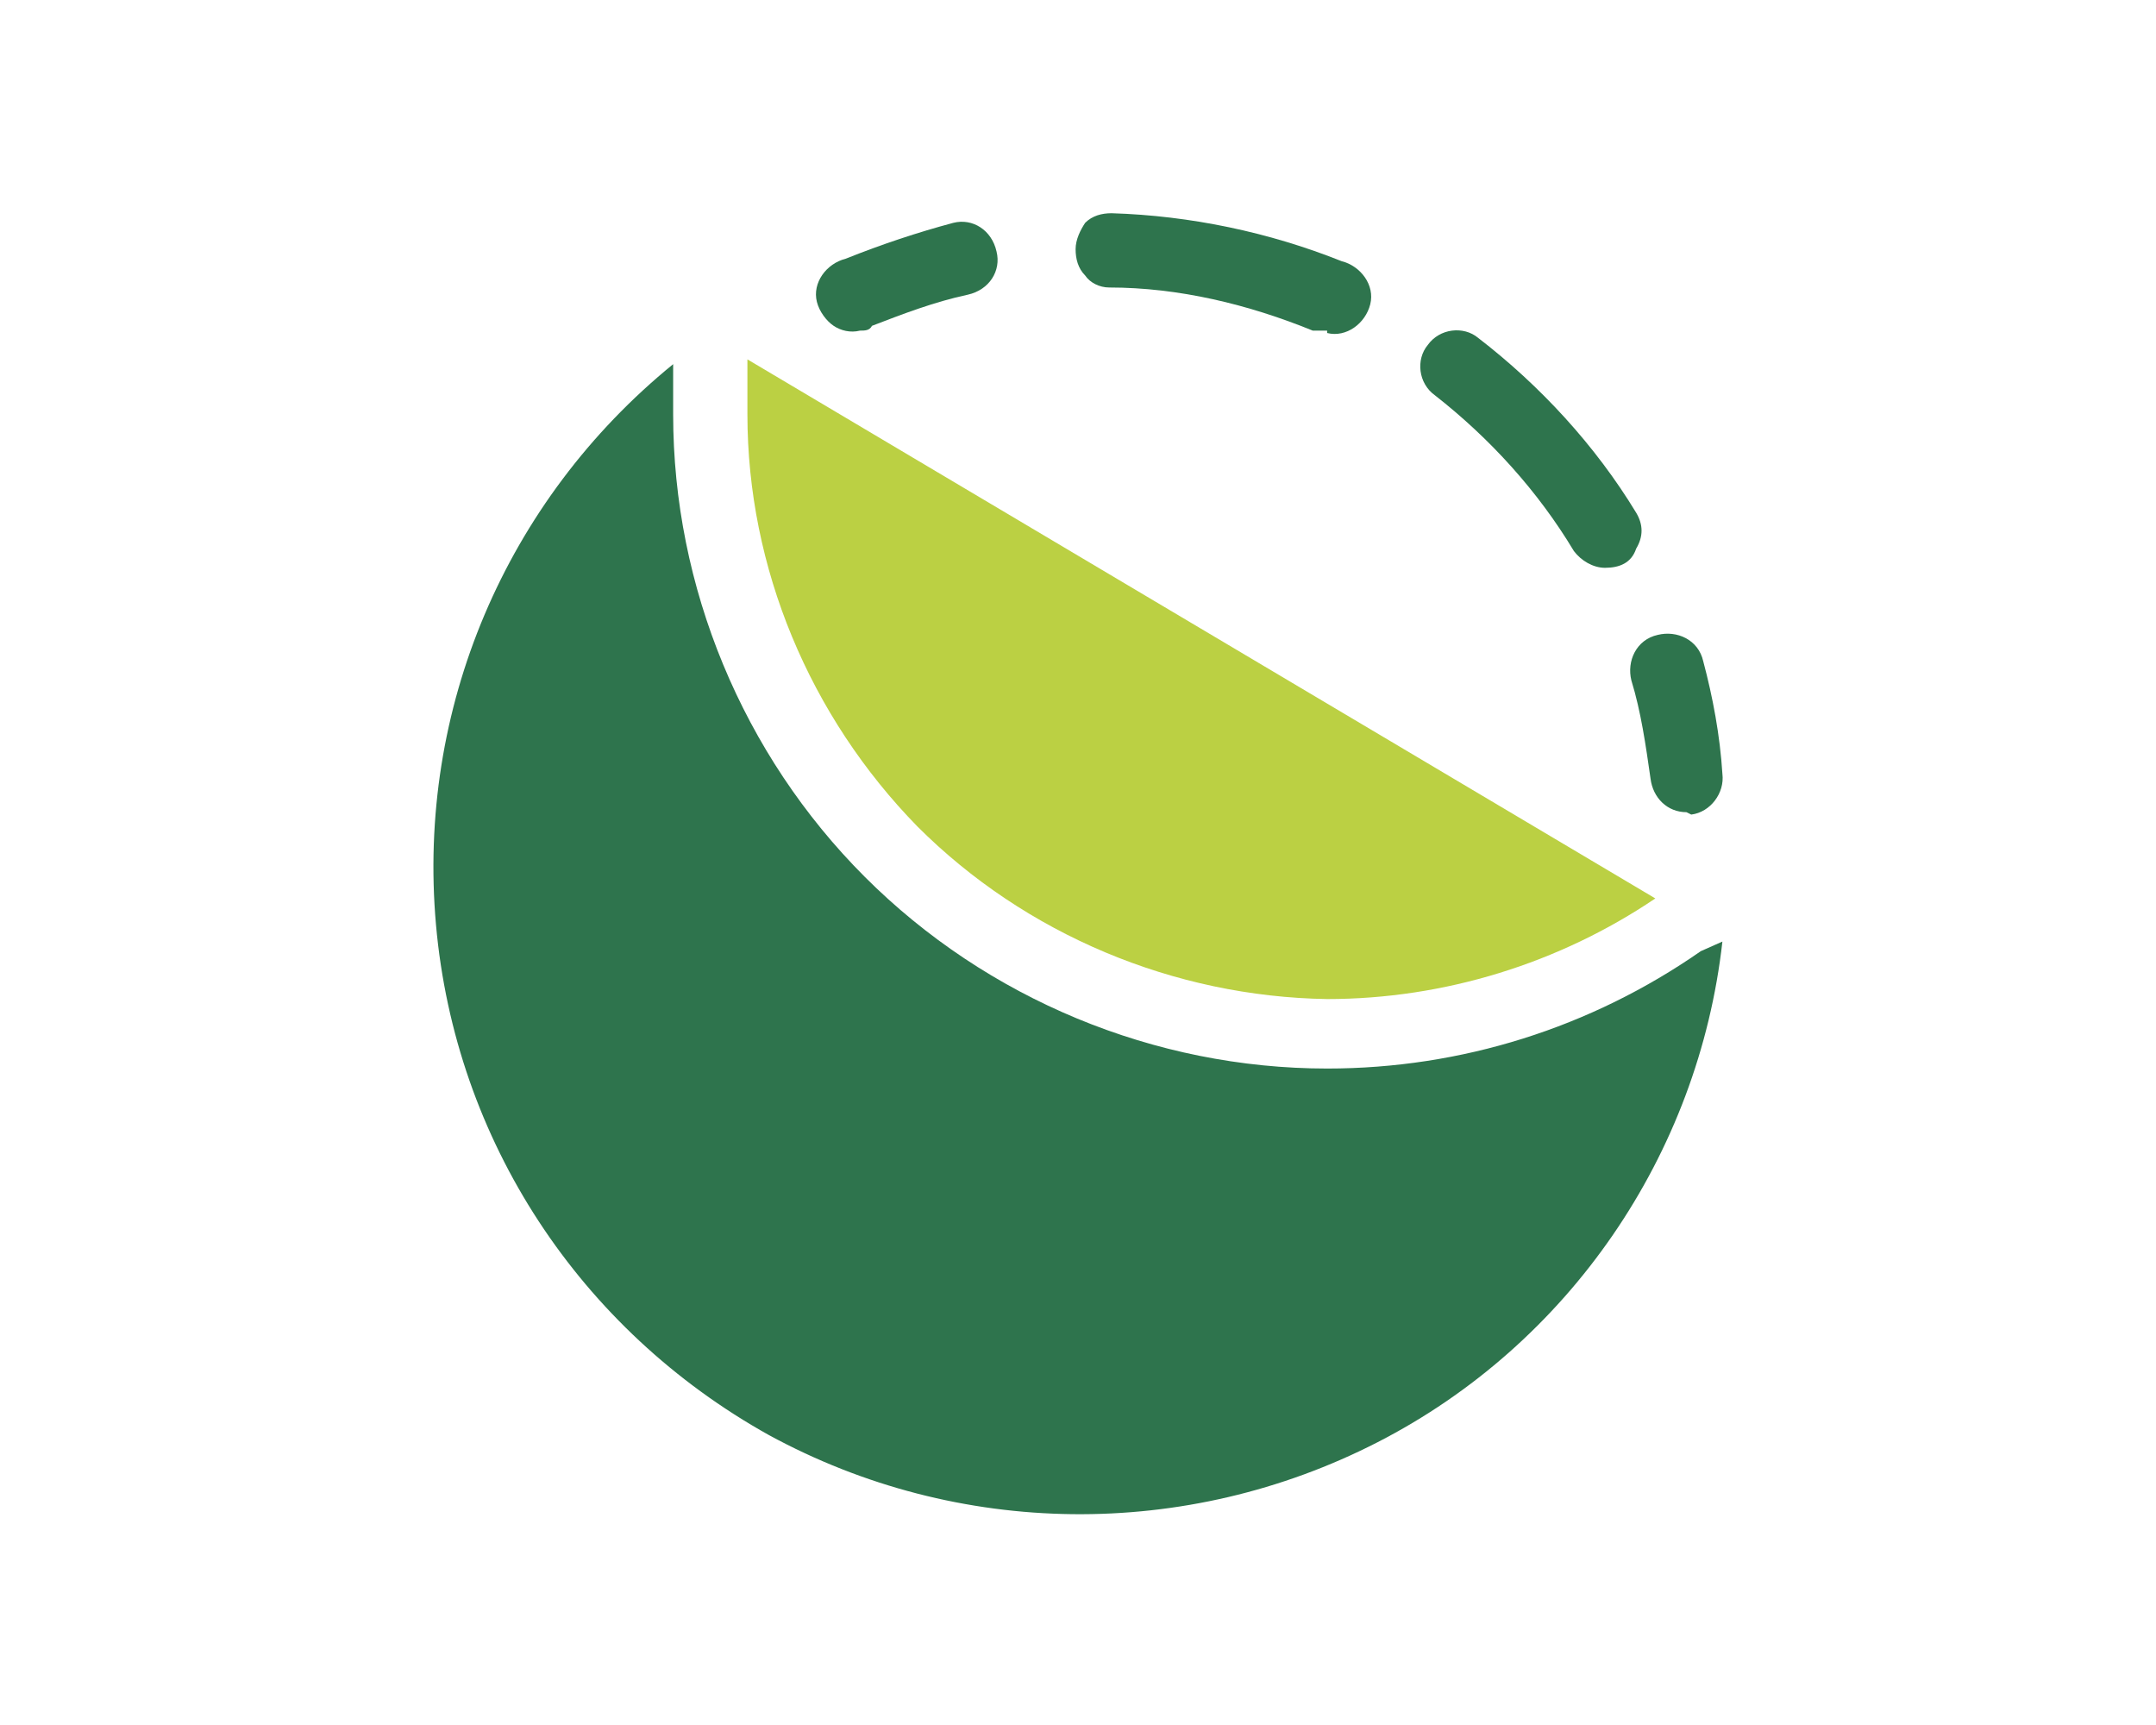
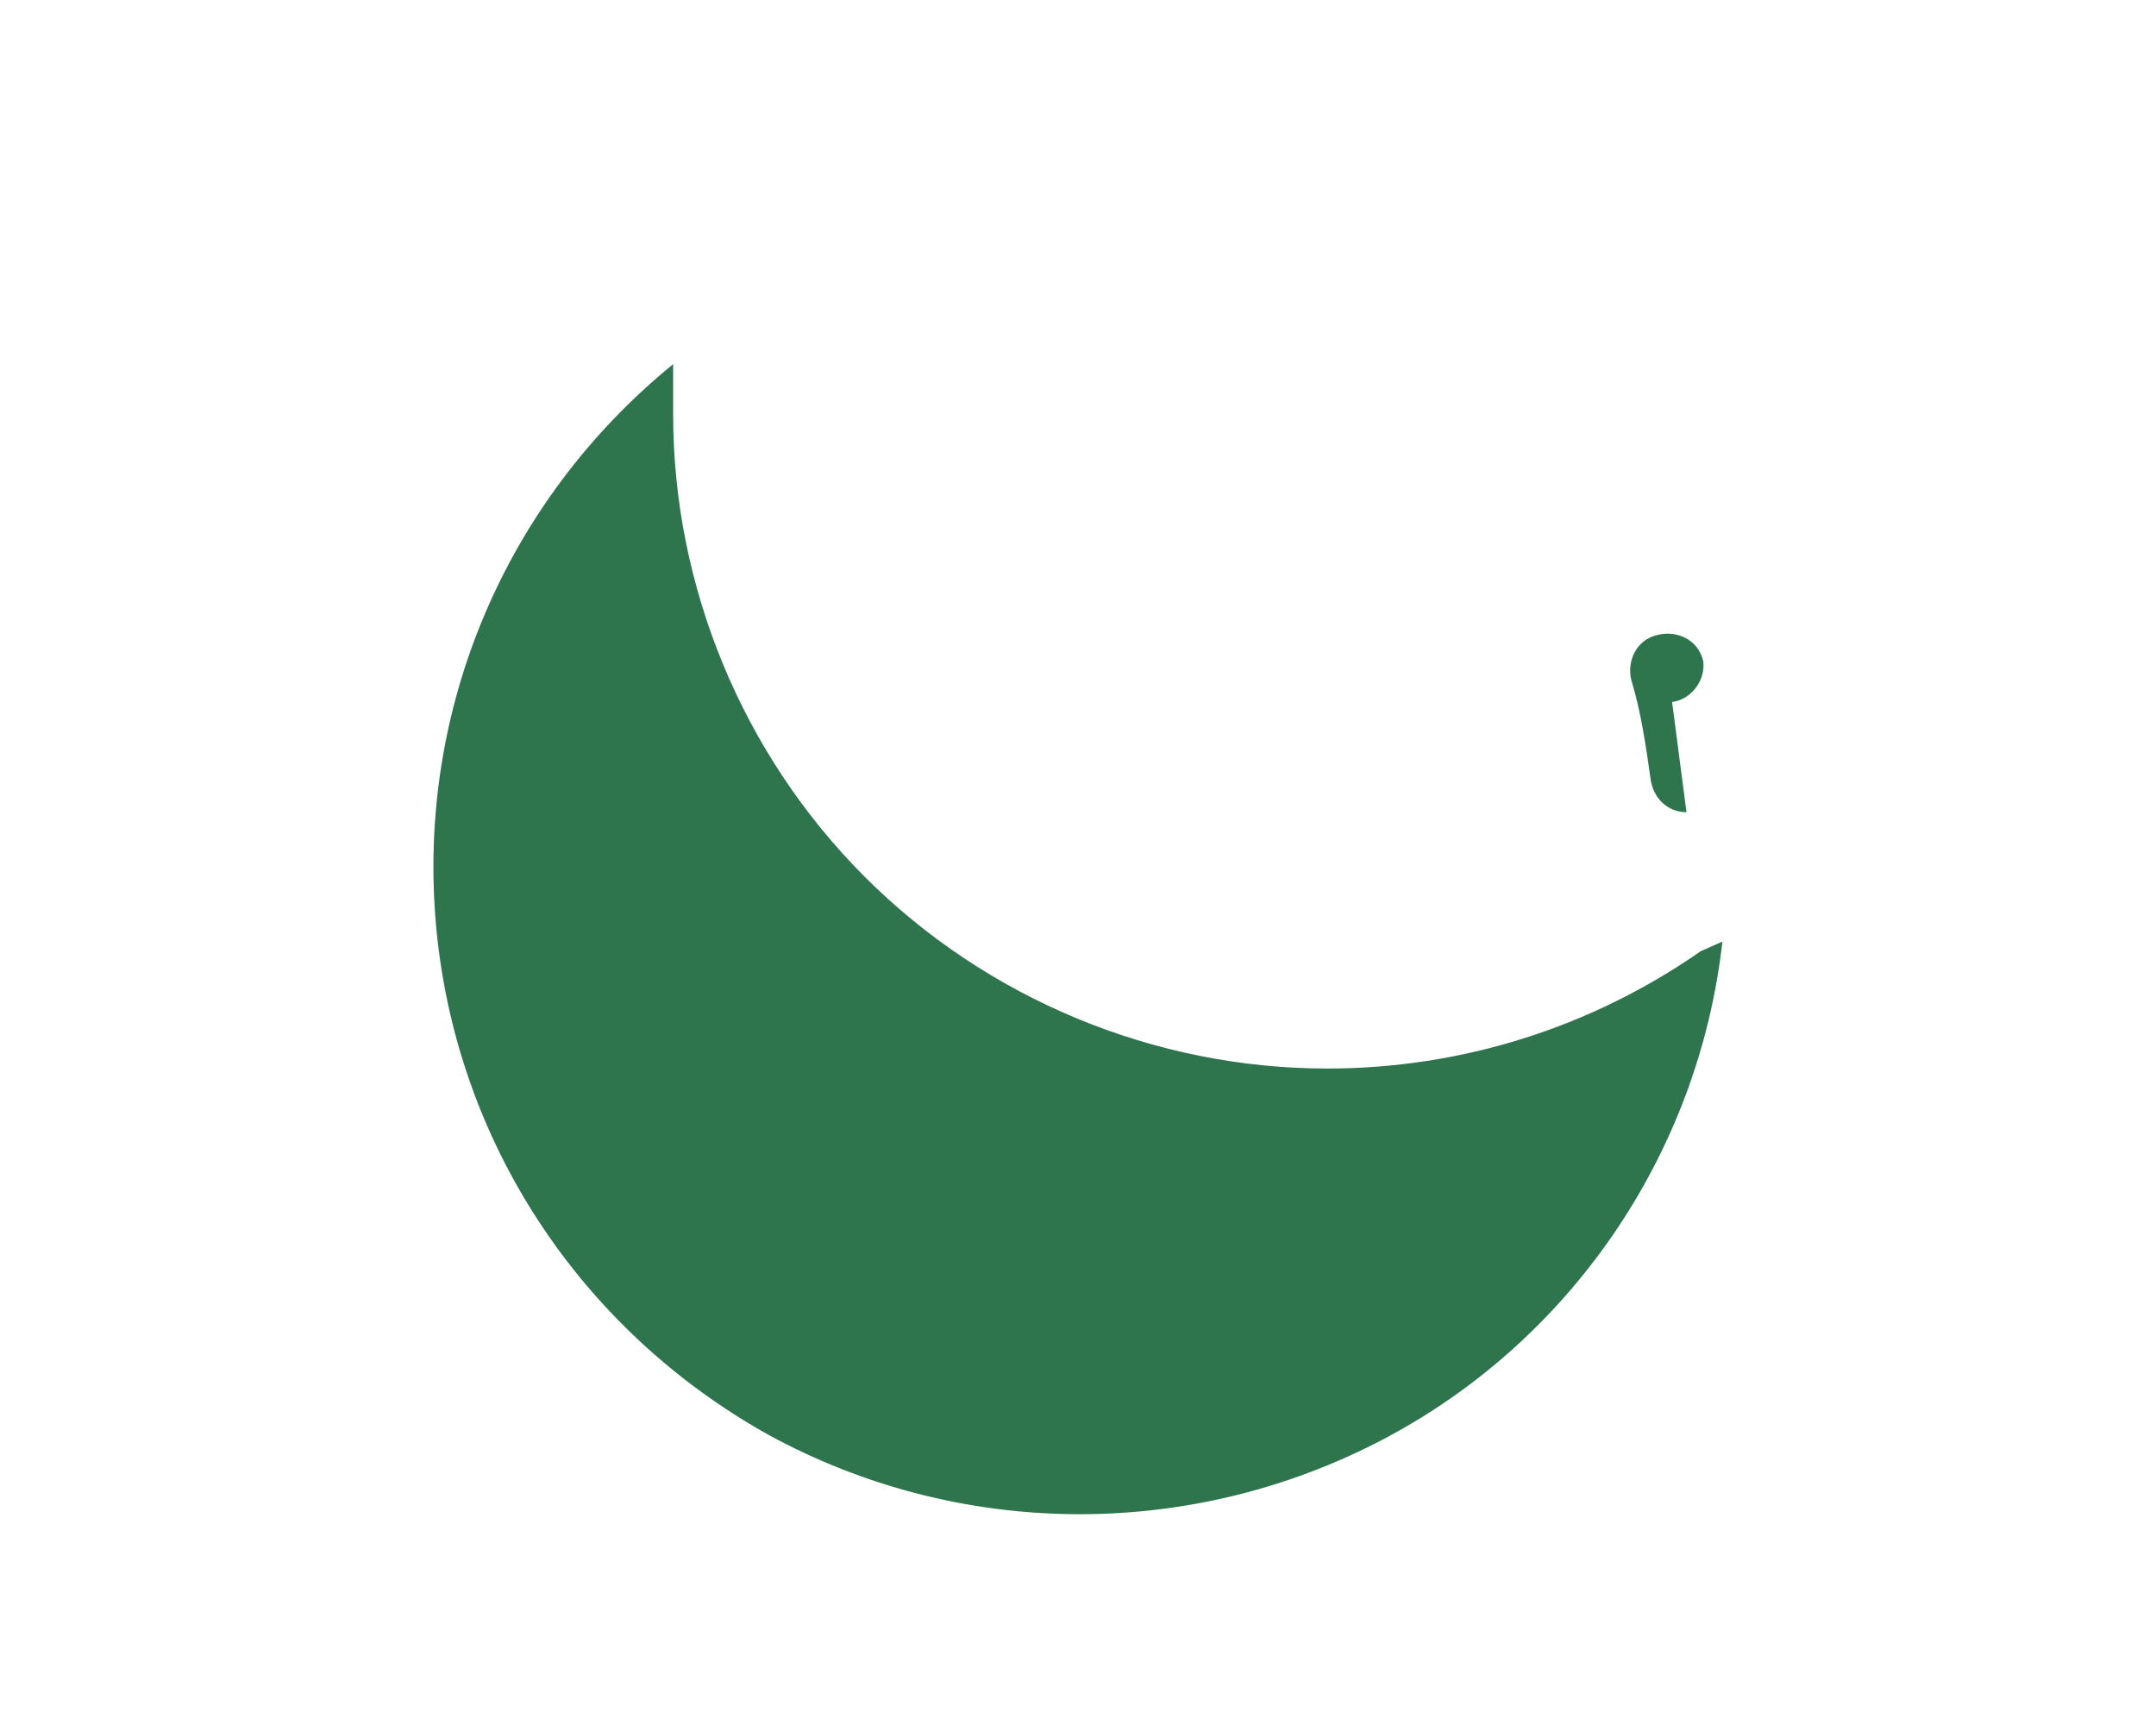
<svg xmlns="http://www.w3.org/2000/svg" version="1.1" id="Laag_1" x="0px" y="0px" viewBox="0 0 90 72" style="enable-background:new 0 0 90 72;" xml:space="preserve">
  <style type="text/css">
	.st0{fill:#2E744D;}
	.st1{fill:#BBD043;}
</style>
  <title>np_park_639595_000000</title>
  <desc>Created with Sketch.</desc>
  <g>
-     <path class="st0" d="M35.9,13.8c-0.4,0.1-0.8,0-1.1-0.2c-0.3-0.2-0.6-0.6-0.7-1c-0.2-0.8,0.4-1.6,1.2-1.8c1.5-0.6,3-1.1,4.5-1.5   c0.8-0.2,1.6,0.3,1.8,1.2c0.2,0.8-0.3,1.6-1.2,1.8c-1.4,0.3-2.7,0.8-4,1.3C36.3,13.8,36.1,13.8,35.9,13.8L35.9,13.8z" />
-     <path class="st0" d="M67,23.7c-0.5,0-1-0.3-1.3-0.7c-1.5-2.5-3.5-4.7-5.8-6.5c-0.7-0.5-0.8-1.5-0.3-2.1c0.5-0.7,1.5-0.8,2.1-0.3   c2.6,2,4.9,4.5,6.6,7.3c0.3,0.5,0.3,1,0,1.5C68.1,23.5,67.6,23.7,67,23.7L67,23.7z M55.4,13.8c-0.2,0-0.4,0-0.6,0   c-2.7-1.1-5.6-1.8-8.5-1.8c-0.4,0-0.8-0.2-1-0.5c-0.3-0.3-0.4-0.7-0.4-1.1c0-0.4,0.2-0.8,0.4-1.1c0.3-0.3,0.7-0.4,1.1-0.4   c3.3,0.1,6.6,0.8,9.6,2c0.8,0.2,1.4,1,1.2,1.8c-0.2,0.8-1,1.4-1.8,1.2L55.4,13.8z" />
-     <path class="st0" d="M70.4,33.9c-0.8,0-1.4-0.6-1.5-1.4c-0.2-1.4-0.4-2.8-0.8-4.1c-0.2-0.8,0.2-1.7,1.1-1.9   c0.8-0.2,1.7,0.2,1.9,1.1c0.4,1.5,0.7,3.1,0.8,4.7c0.1,0.8-0.5,1.6-1.3,1.7L70.4,33.9z" />
-     <path class="st1" d="M55.4,41.7c4.9,0,9.7-1.5,13.7-4.2L31.2,15v2.3c0,6.4,2.6,12.6,7.1,17.2C42.8,39,49,41.6,55.4,41.7L55.4,41.7z   " />
+     <path class="st0" d="M70.4,33.9c-0.8,0-1.4-0.6-1.5-1.4c-0.2-1.4-0.4-2.8-0.8-4.1c-0.2-0.8,0.2-1.7,1.1-1.9   c0.8-0.2,1.7,0.2,1.9,1.1c0.1,0.8-0.5,1.6-1.3,1.7L70.4,33.9z" />
    <path class="st0" d="M71,39.7c-4.6,3.2-10,4.9-15.6,4.9c-7.2,0-14.2-2.9-19.3-8c-5.1-5.1-8-12.1-8-19.3v-2.1   c-7,5.7-10.7,14.4-9.9,23.4c0.8,9,6,16.9,13.9,21.3c7.9,4.3,17.4,4.4,25.4,0.3s13.4-12,14.4-20.9L71,39.7z" />
  </g>
</svg>